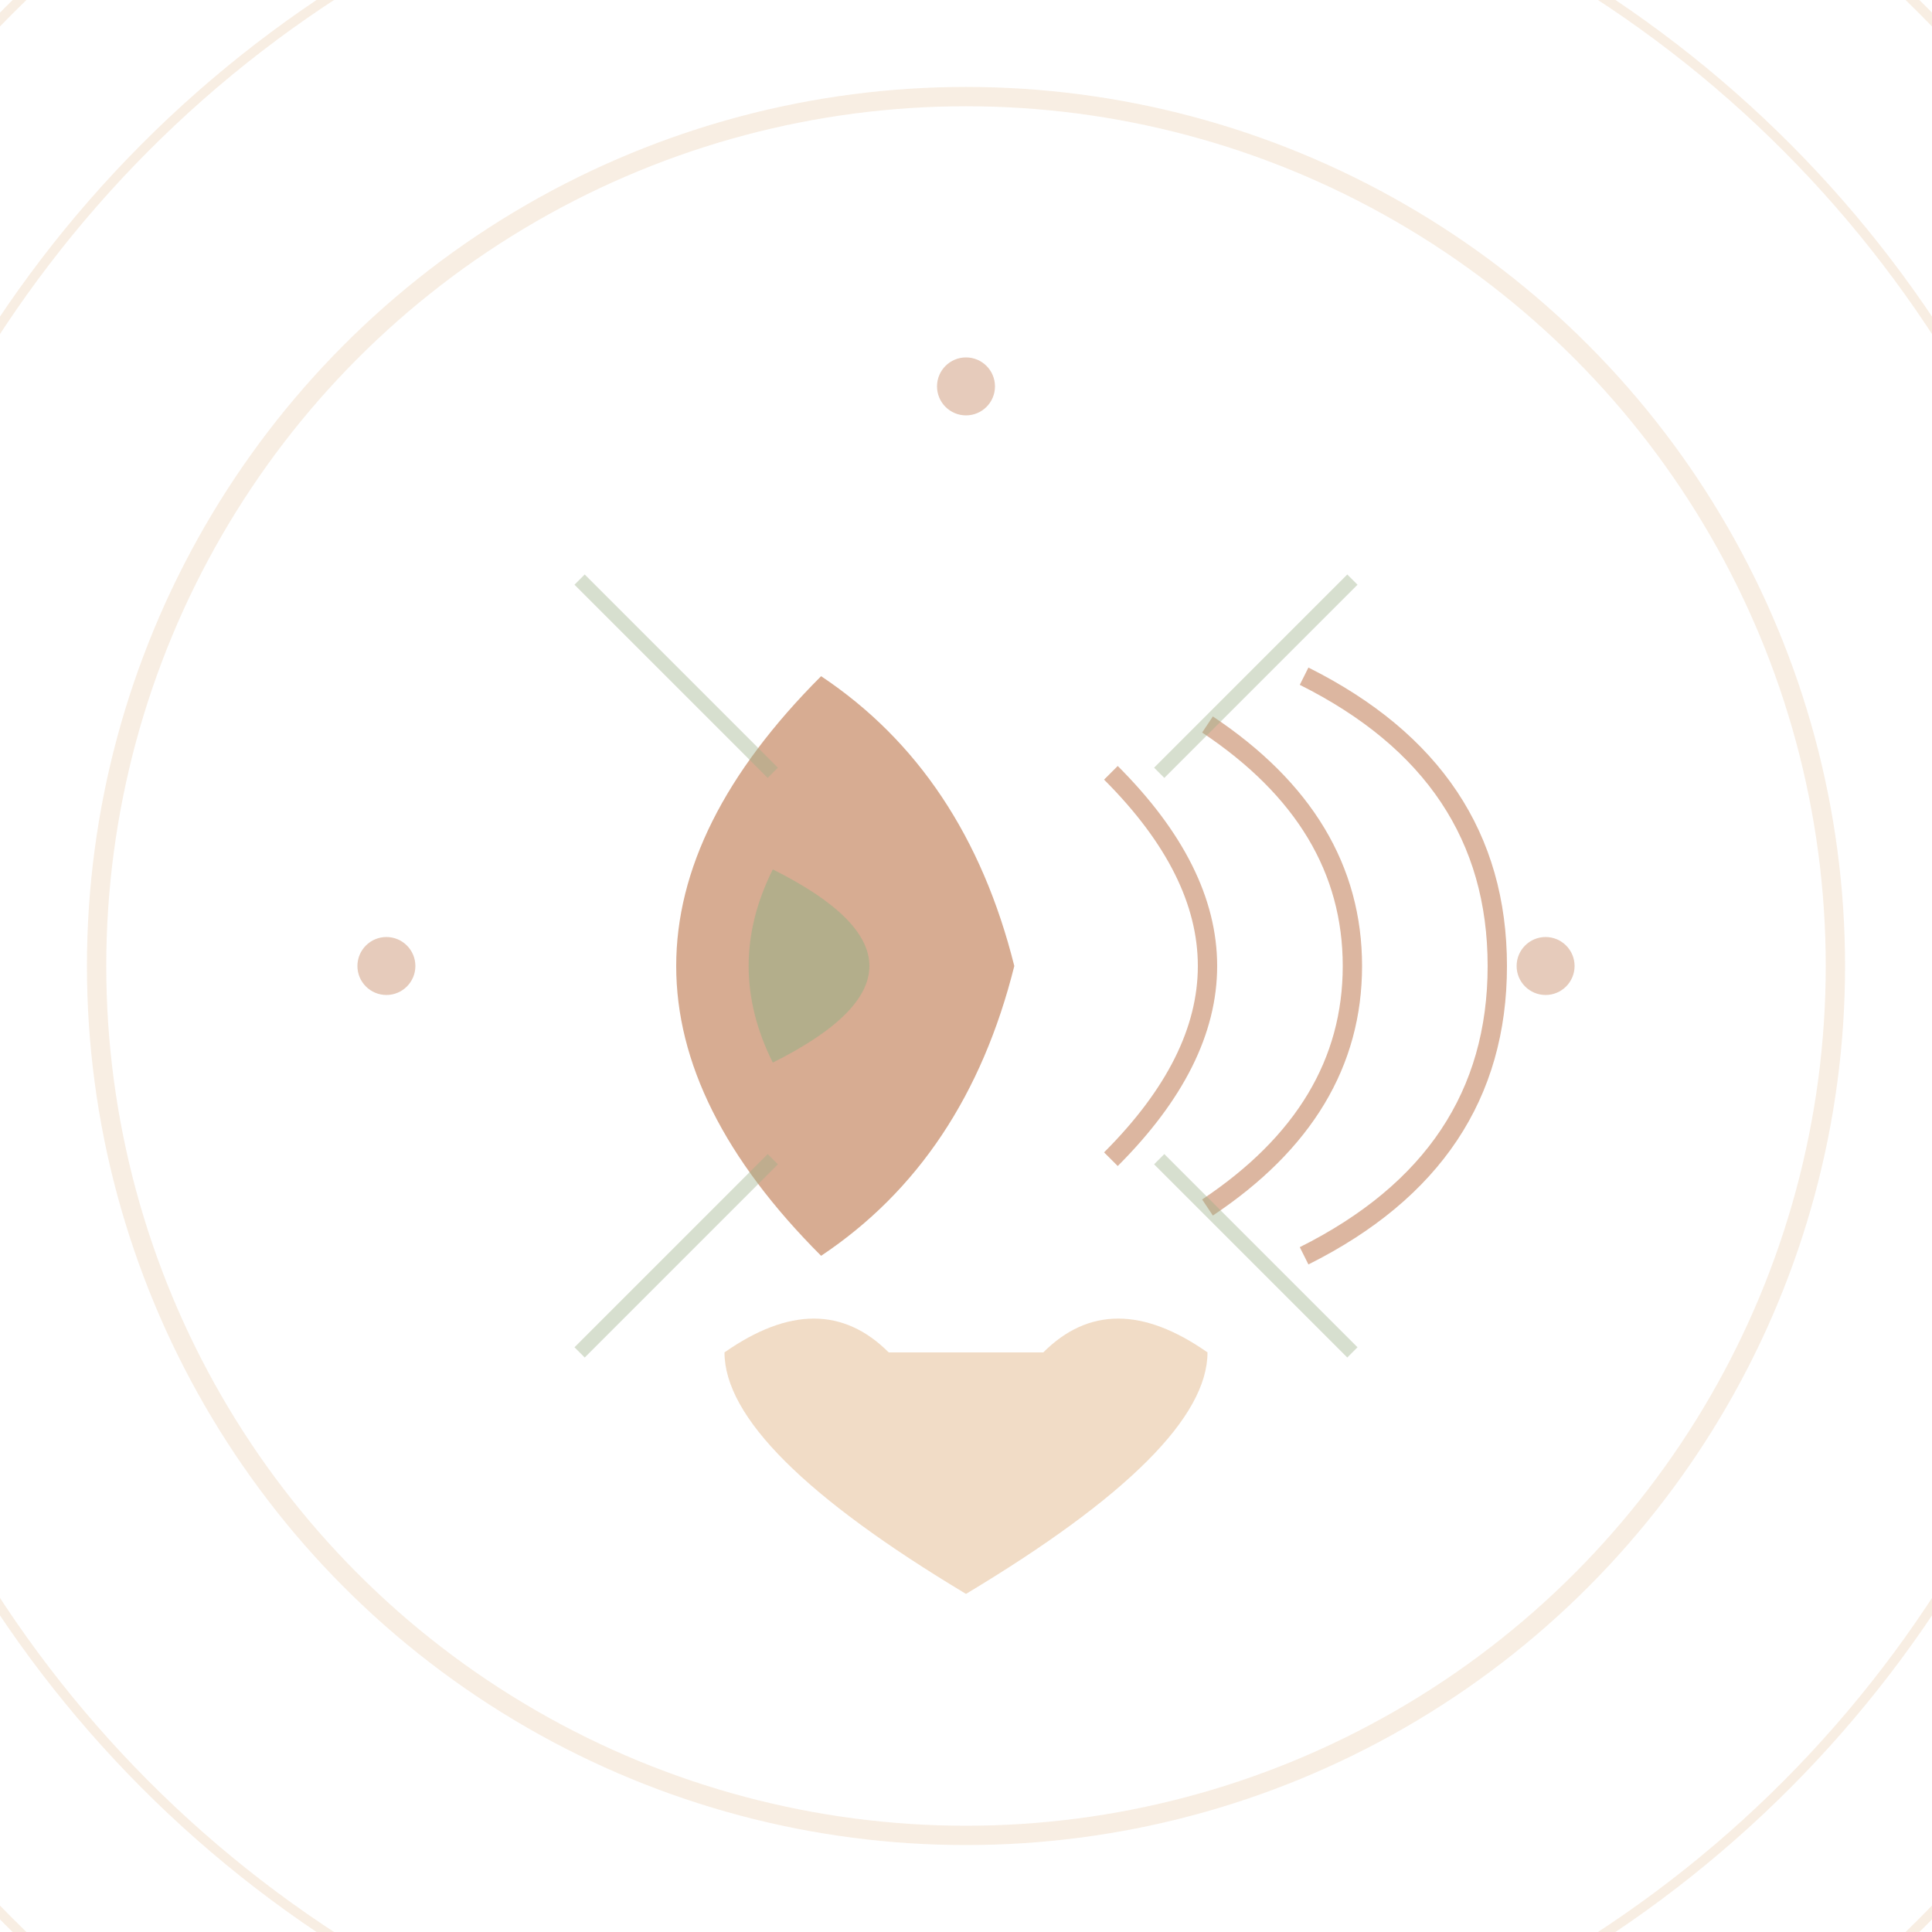
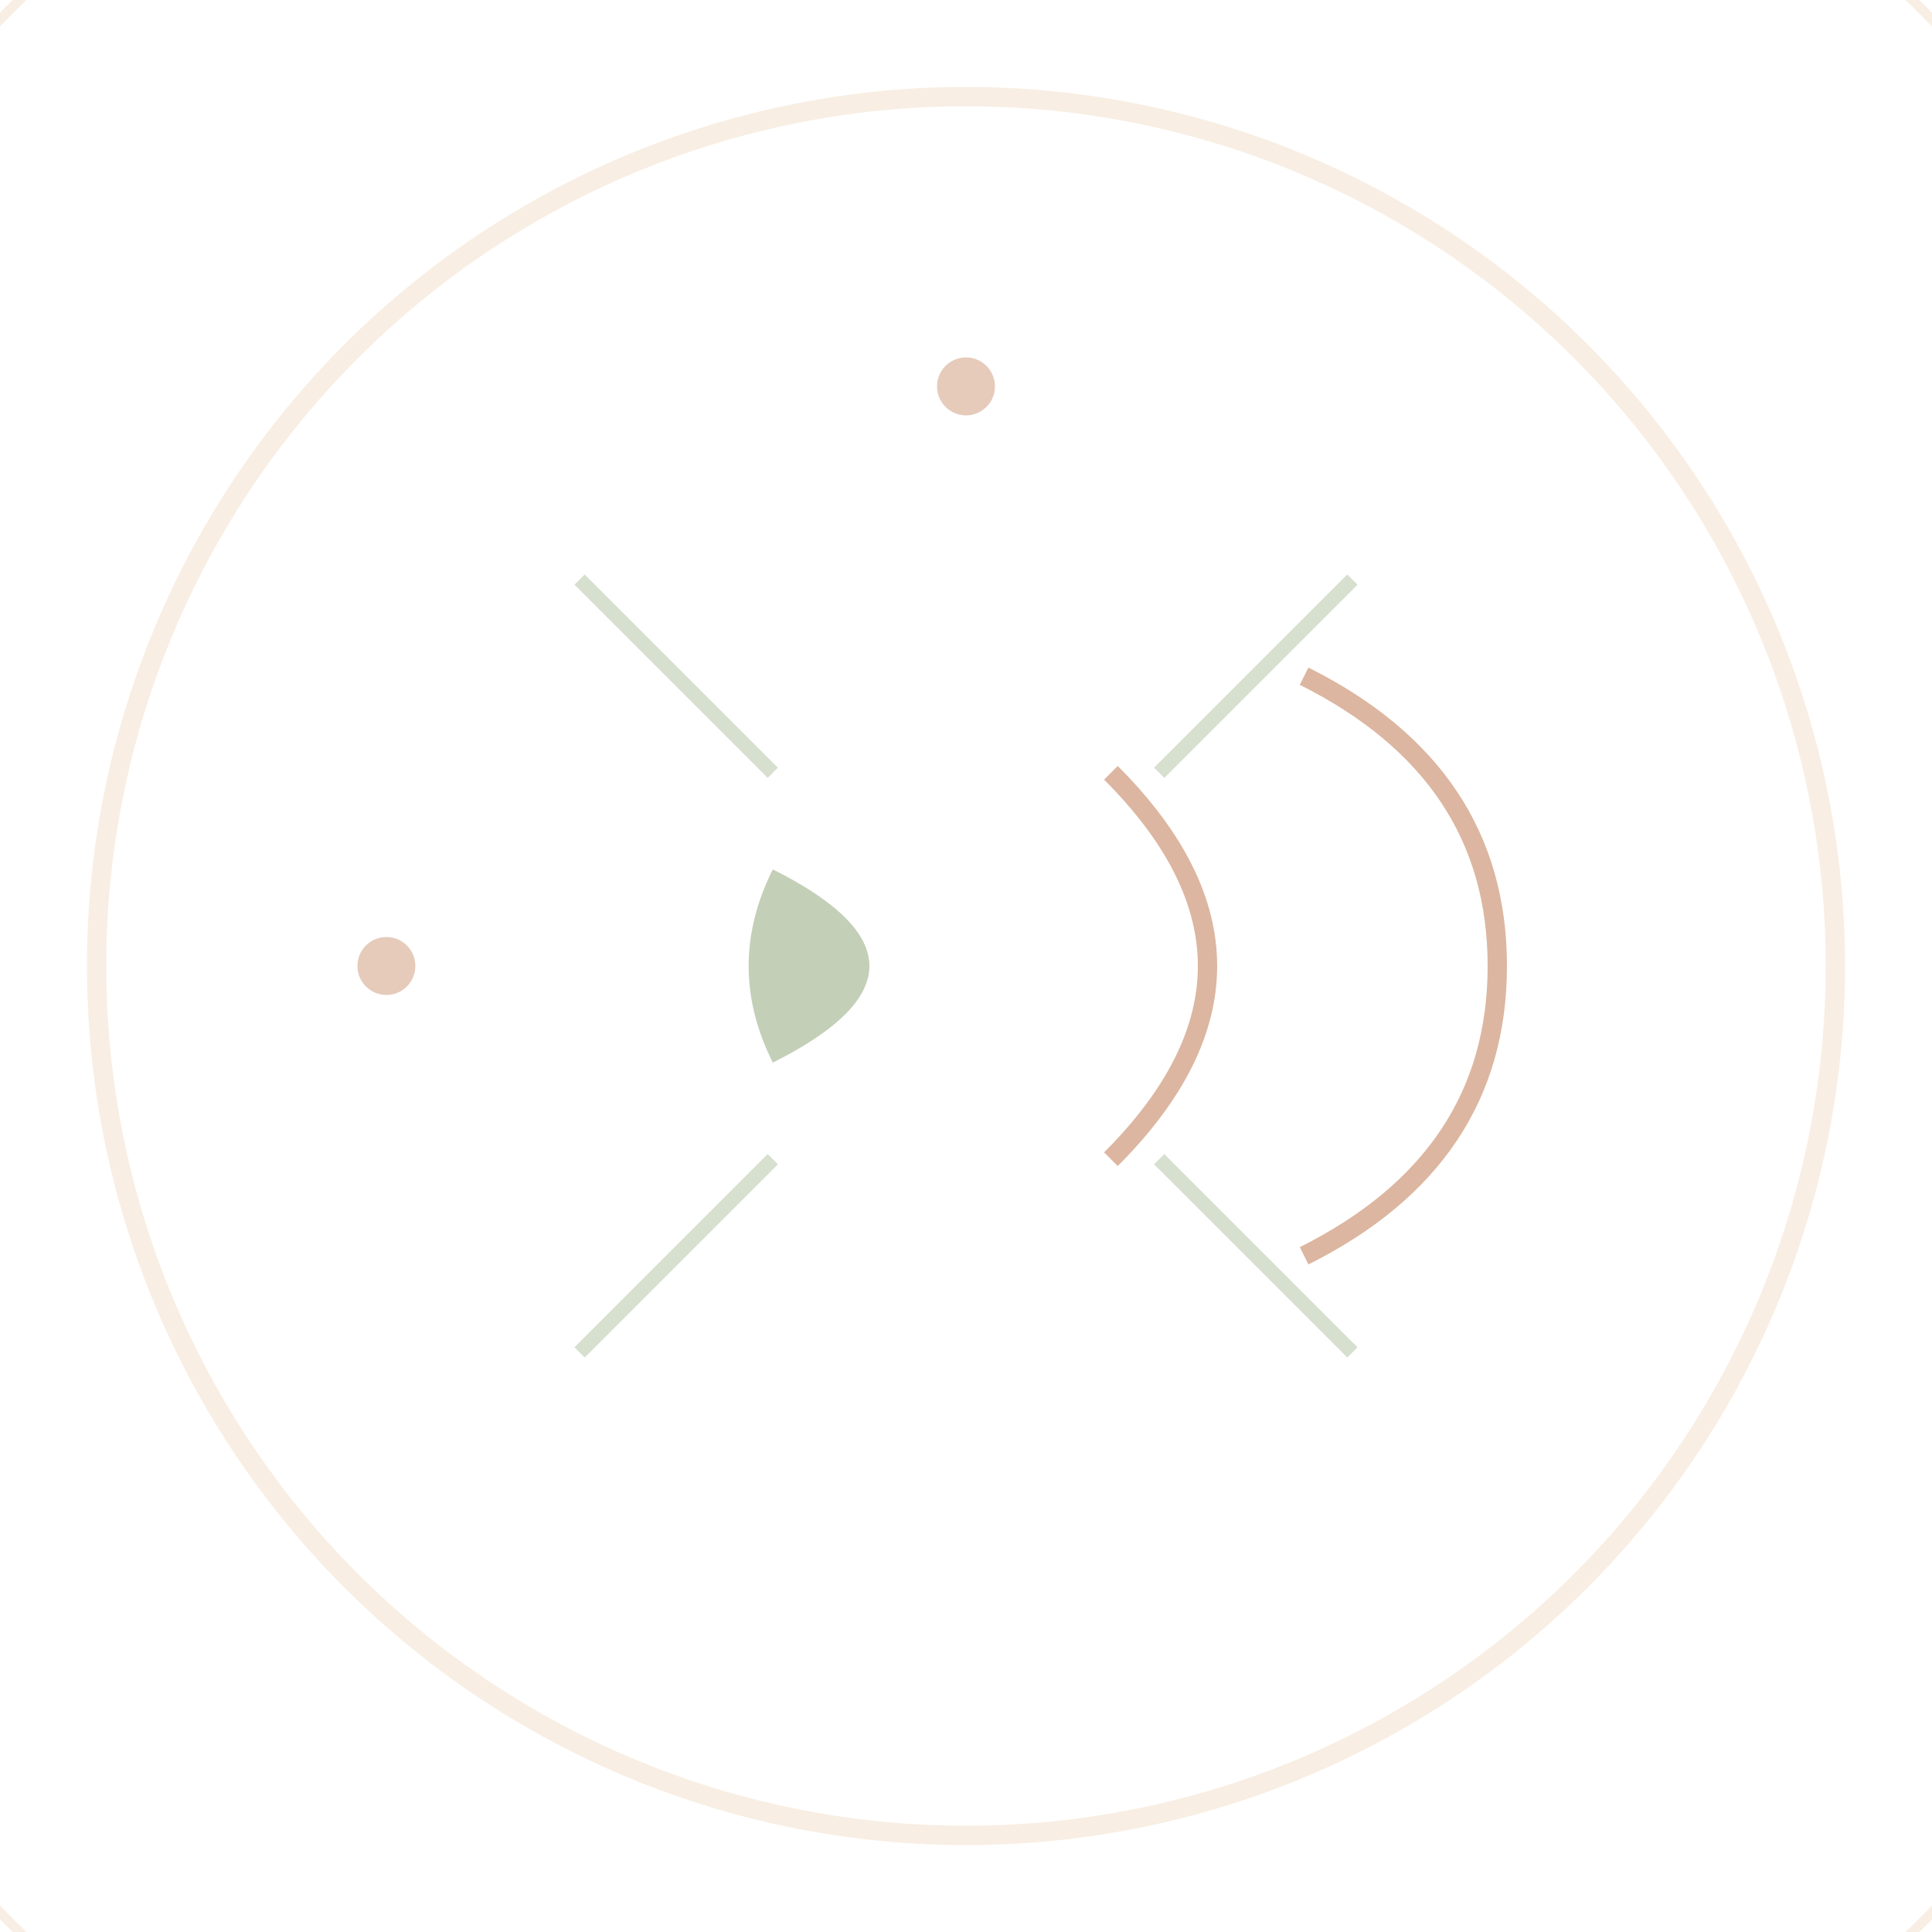
<svg xmlns="http://www.w3.org/2000/svg" viewBox="0 0 200 200">
  <circle cx="100" cy="100" r="90" fill="none" stroke="#E8C5A0" stroke-width="2" opacity="0.3" />
  <g transform="translate(100, 100)">
-     <path d="M-15 -30 Q-30 -15 -30 0 Q-30 15 -15 30 Q0 20 5 0 Q0 -20 -15 -30 Z" fill="#CD9777" opacity="0.8" />
    <path d="M-20 -10 Q-25 0 -20 10 Q-10 5 -10 0 Q-10 -5 -20 -10 Z" fill="#9CAF88" opacity="0.6" />
    <g stroke="#CD9777" stroke-width="2" fill="none" opacity="0.7">
      <path d="M15 -20 Q25 -10 25 0 Q25 10 15 20" />
-       <path d="M25 -25 Q40 -15 40 0 Q40 15 25 25" />
      <path d="M35 -30 Q55 -20 55 0 Q55 20 35 30" />
    </g>
    <g transform="translate(0, 45)">
-       <path d="M-8 -5 Q-15 -12 -25 -5 Q-25 5 0 20 Q25 5 25 -5 Q15 -12 8 -5" fill="#E8C5A0" opacity="0.6" />
-     </g>
+       </g>
    <g stroke="#9CAF88" stroke-width="1.5" fill="none" opacity="0.4">
      <line x1="-40" y1="-40" x2="-20" y2="-20" />
      <line x1="40" y1="-40" x2="20" y2="-20" />
      <line x1="-40" y1="40" x2="-20" y2="20" />
      <line x1="40" y1="40" x2="20" y2="20" />
    </g>
    <g fill="#CD9777" opacity="0.5">
      <circle cx="-60" cy="0" r="3" />
-       <circle cx="60" cy="0" r="3" />
      <circle cx="0" cy="-60" r="3" />
    </g>
  </g>
  <g stroke="#E8C5A0" stroke-width="1" fill="none" opacity="0.3">
-     <circle cx="100" cy="100" r="120" />
    <circle cx="100" cy="100" r="140" />
  </g>
</svg>